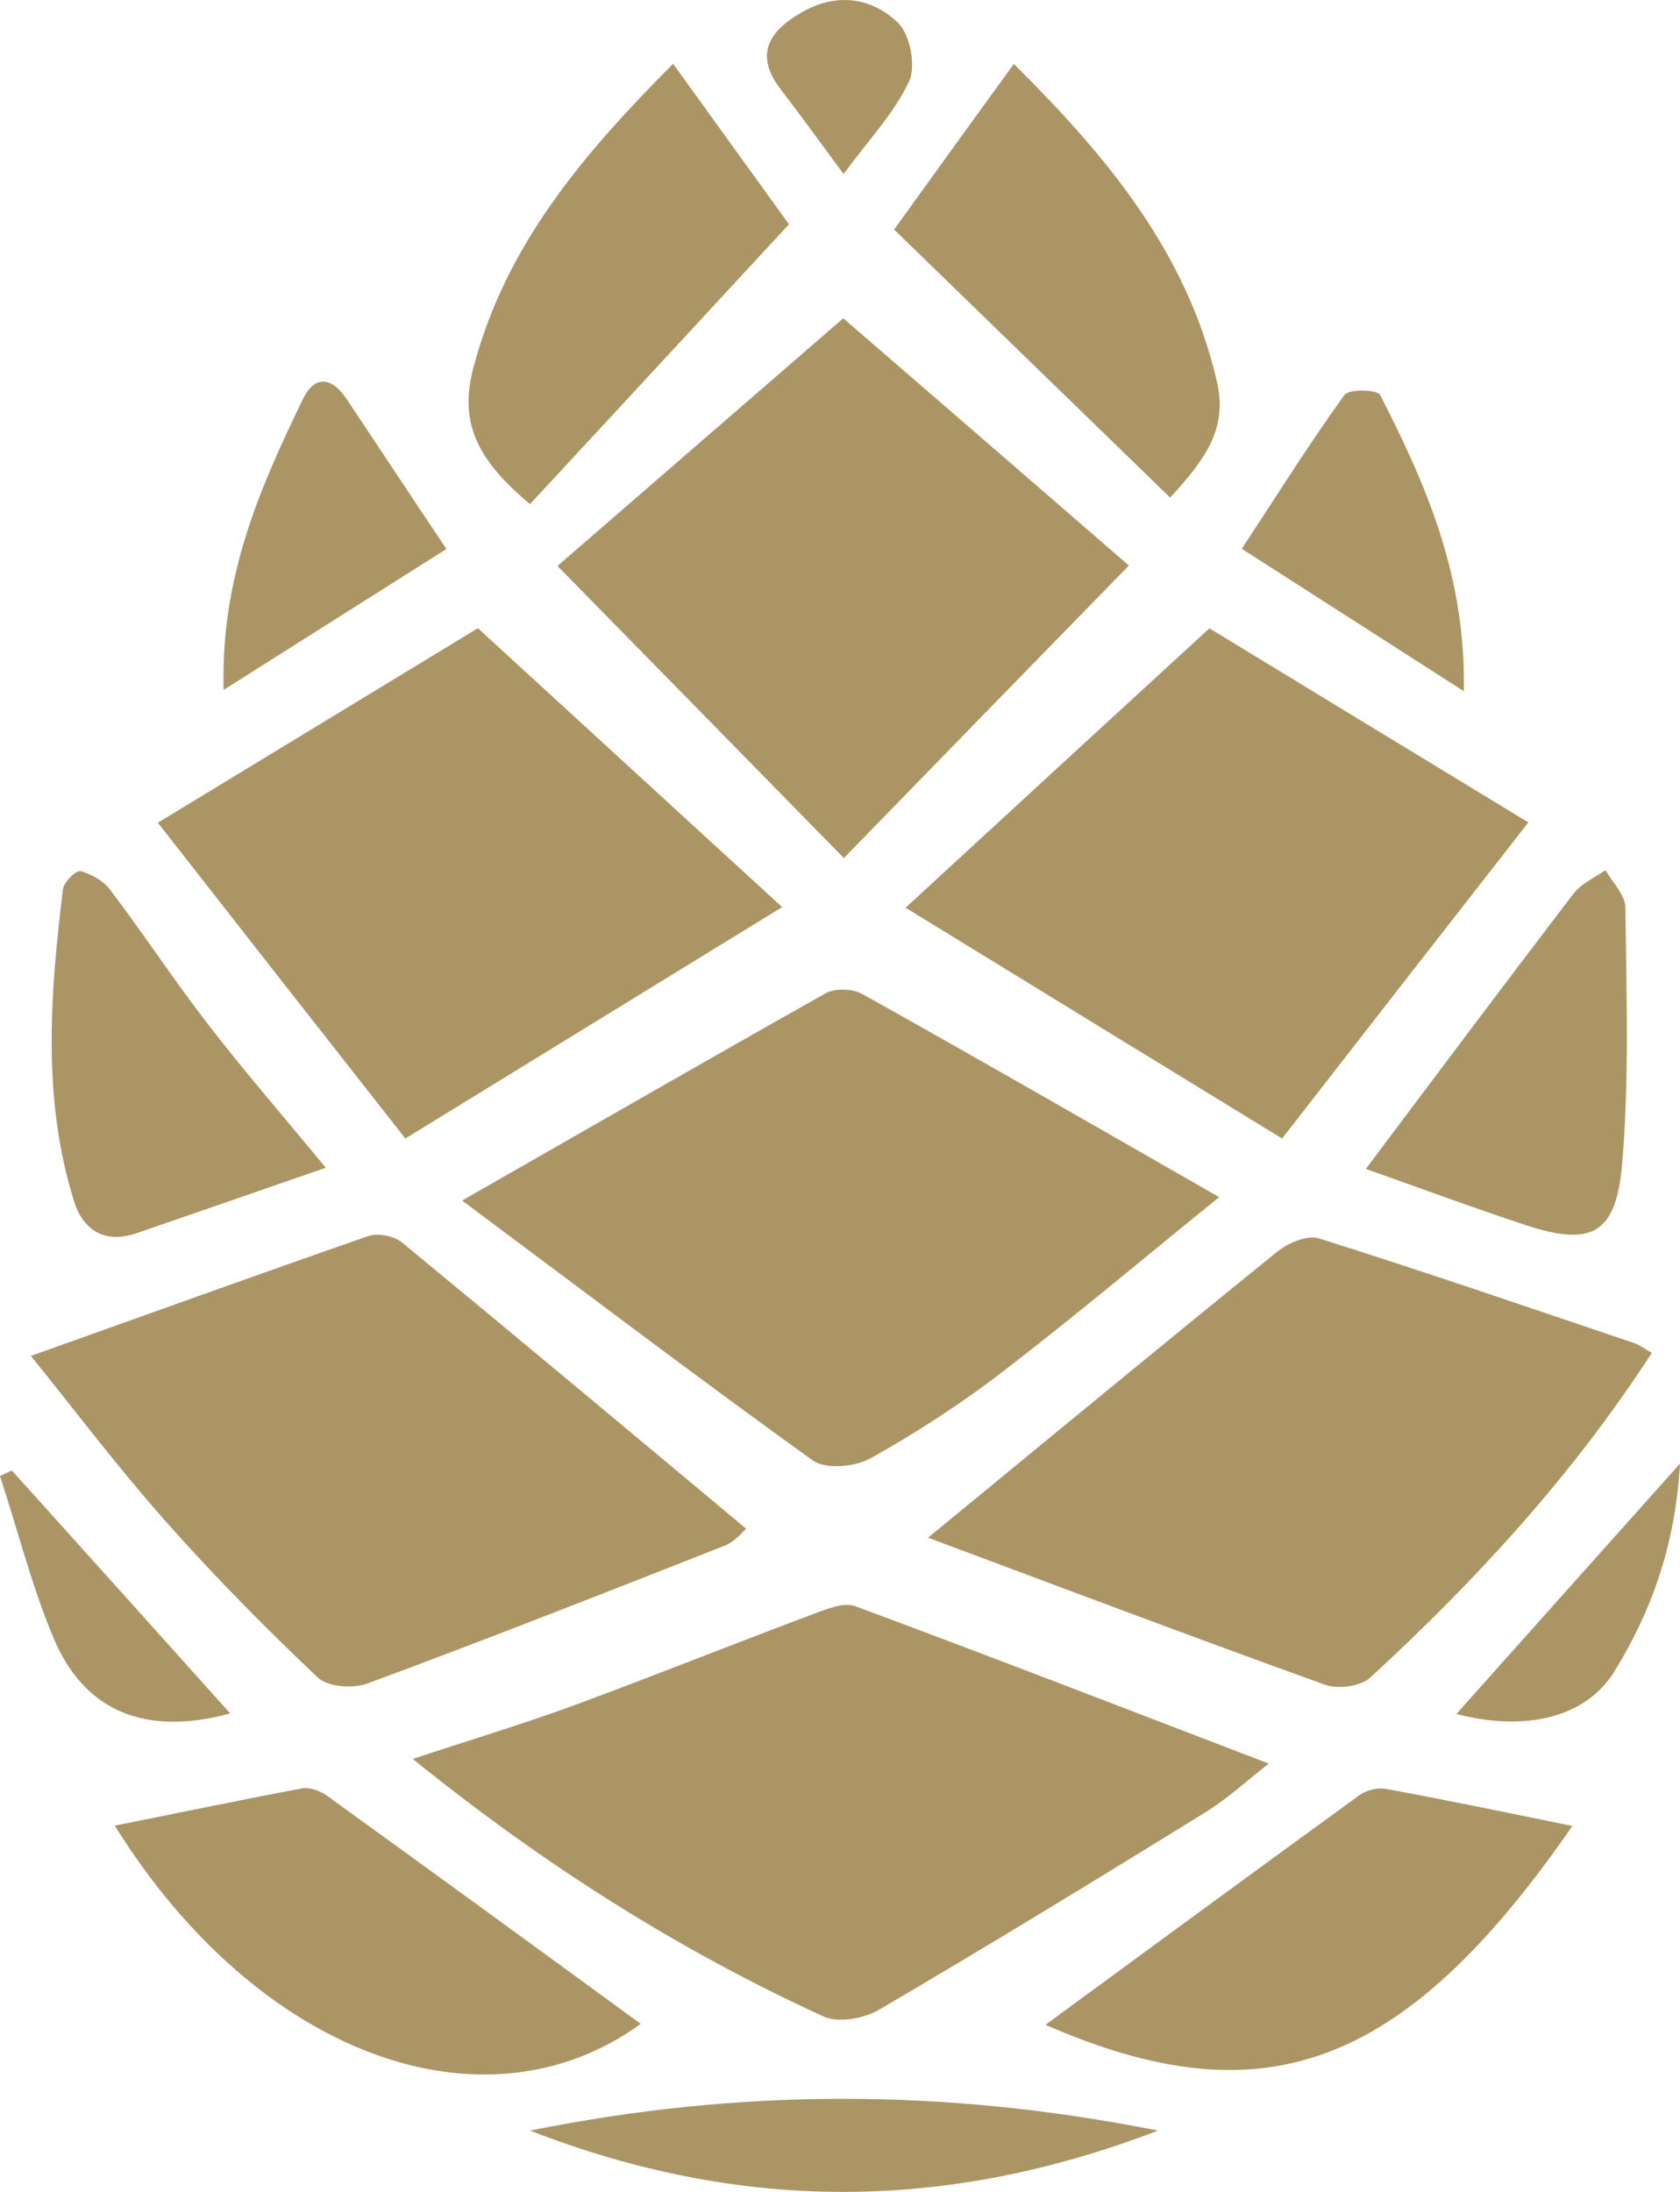
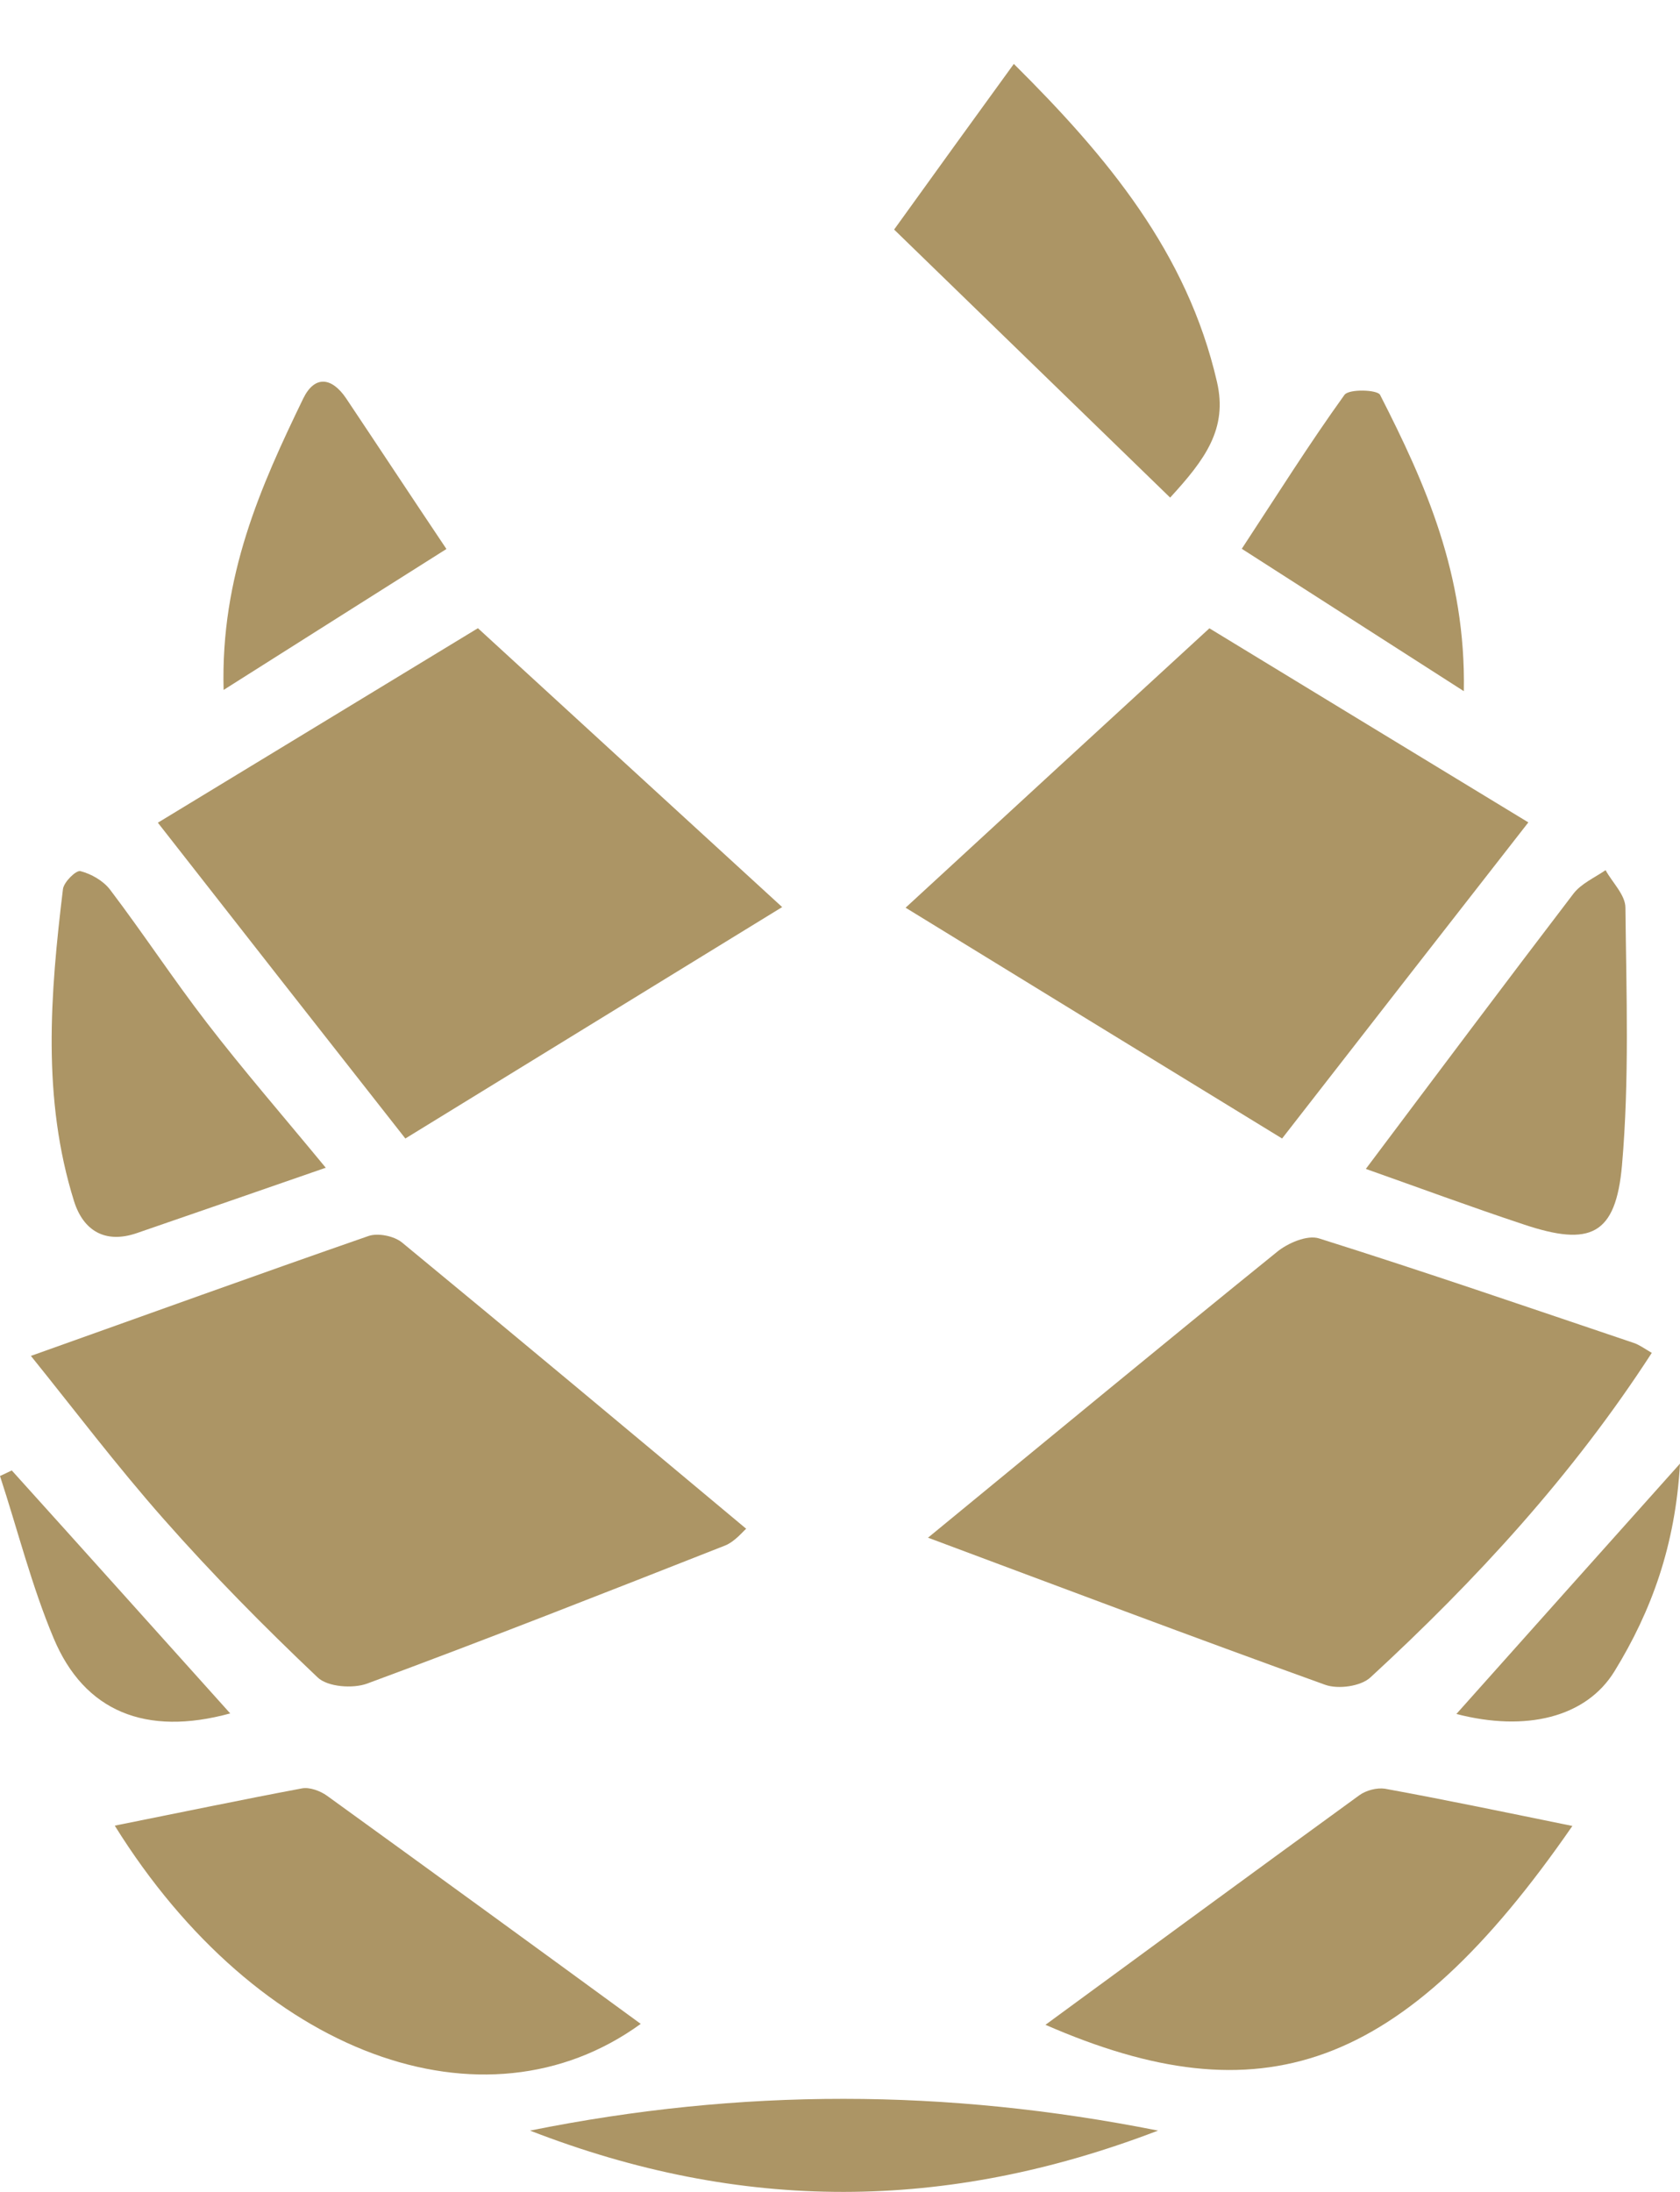
<svg xmlns="http://www.w3.org/2000/svg" id="Layer_2" viewBox="0 0 54.17 70.66">
  <defs>
    <style> .cls-1 { fill: #ac9565; } </style>
  </defs>
  <g id="Layer_2-2" data-name="Layer_2">
-     <path class="cls-1" d="M14.9,38.7c4.2-2.4,7.95-4.56,11.72-6.68.3-.17.87-.15,1.18.02,3.78,2.11,7.53,4.27,11.51,6.55-2.3,1.86-4.59,3.79-6.97,5.62-1.35,1.04-2.79,1.97-4.27,2.8-.5.28-1.45.36-1.86.07-3.77-2.71-7.47-5.52-11.31-8.38" />
-     <path class="cls-1" d="M40.91,56.85c-.68.53-1.34,1.14-2.09,1.6-3.47,2.14-6.95,4.27-10.47,6.33-.49.29-1.32.44-1.8.22-4.69-2.15-9.02-4.89-13.24-8.3,1.87-.62,3.57-1.13,5.23-1.74,2.6-.96,5.17-1.99,7.76-2.96.4-.15.91-.35,1.26-.23,4.42,1.64,8.81,3.34,13.35,5.08" />
    <path class="cls-1" d="M.99,43.71c3.71-1.32,7.3-2.62,10.9-3.87.3-.1.81,0,1.07.21,3.68,3.03,7.34,6.09,11.1,9.23-.11.09-.36.41-.68.54-3.84,1.51-7.67,3.02-11.54,4.45-.46.17-1.28.11-1.6-.2-1.72-1.63-3.39-3.32-4.96-5.1-1.52-1.72-2.91-3.56-4.29-5.27" />
    <path class="cls-1" d="M29.92,49.57c3.96-3.25,7.59-6.25,11.25-9.21.35-.29.98-.56,1.36-.44,3.4,1.07,6.77,2.23,10.15,3.37.18.06.34.18.58.32-2.55,3.94-5.67,7.33-9.07,10.46-.31.29-1.04.39-1.46.24-4.28-1.54-8.54-3.15-12.8-4.74" />
    <path class="cls-1" d="M15.41,20.25c3.23,2.96,6.39,5.86,9.81,8.99-4.02,2.47-7.97,4.89-12.15,7.46-2.76-3.51-5.36-6.83-7.98-10.18,3.78-2.3,7.3-4.43,10.32-6.27" />
    <path class="cls-1" d="M38.99,20.25c2.97,1.81,6.49,3.95,10.29,6.26-2.56,3.28-5.15,6.6-7.94,10.19-4.15-2.54-8.12-4.97-12.14-7.44,3.4-3.13,6.54-6.02,9.8-9.01" />
-     <path class="cls-1" d="M17.98,18.24c3.2-2.77,6.17-5.35,9.21-7.98,3,2.59,6,5.19,9.21,7.97-2.99,3.06-5.97,6.12-9.19,9.43-3.19-3.26-6.21-6.33-9.23-9.41" />
    <path class="cls-1" d="M50.7,58.86c-5.51,7.97-10.07,9.43-16.99,6.41,3.33-2.44,6.72-4.93,10.12-7.4.22-.16.57-.25.83-.21,1.97.36,3.93.77,6.04,1.2" />
    <path class="cls-1" d="M3.7,58.85c2.1-.42,4.06-.83,6.03-1.2.25-.05.6.08.82.24,3.39,2.45,6.77,4.91,10.11,7.35-5.04,3.65-12.34,1.03-16.96-6.39" />
-     <path class="cls-1" d="M21.7,2.05c1.3,1.8,2.5,3.47,3.74,5.18-2.82,3.05-5.59,6.04-8.35,9.02-1.82-1.51-2.27-2.74-1.82-4.42,1.04-3.93,3.53-6.86,6.44-9.78" />
    <path class="cls-1" d="M37.73,16.04c-2.98-2.89-5.93-5.76-8.9-8.64,1.36-1.89,2.56-3.55,3.86-5.34,3.01,2.99,5.59,6.08,6.55,10.25.35,1.51-.38,2.5-1.51,3.73" />
    <path class="cls-1" d="M44.04,37.68c2.32-3.09,4.5-6,6.7-8.88.25-.32.68-.51,1.03-.75.22.4.64.8.64,1.21.03,2.77.13,5.55-.11,8.3-.2,2.26-1.02,2.63-3.17,1.91-1.72-.57-3.42-1.2-5.09-1.79" />
    <path class="cls-1" d="M10.51,37.64c-2.1.73-4.1,1.42-6.1,2.11-1.02.35-1.72-.08-2.02-1.02-1.04-3.32-.77-6.69-.36-10.07.03-.23.42-.61.56-.58.35.09.74.31.96.6,1.07,1.41,2.04,2.89,3.12,4.29,1.17,1.52,2.43,2.97,3.84,4.68" />
    <path class="cls-1" d="M37.34,68.68c-6.83,2.62-13.43,2.65-20.25,0,6.81-1.37,13.4-1.36,20.25,0" />
    <path class="cls-1" d="M14.39,17.7c-2.41,1.52-4.68,2.96-7.18,4.54-.1-3.67,1.19-6.55,2.57-9.4.37-.75.92-.68,1.38,0,1.03,1.54,2.05,3.09,3.23,4.85" />
    <path class="cls-1" d="M47.2,22.28c-2.58-1.65-4.8-3.08-7.16-4.59,1.15-1.75,2.18-3.39,3.31-4.96.14-.2,1.07-.17,1.15,0,1.46,2.86,2.77,5.79,2.7,9.56" />
    <path class="cls-1" d="M7.43,55.23c-2.73.75-4.71-.06-5.7-2.42-.71-1.69-1.16-3.49-1.73-5.23.13-.06.25-.12.38-.18,2.33,2.58,4.65,5.17,7.05,7.84" />
    <path class="cls-1" d="M54.17,47.18c-.15,2.64-.92,4.75-2.11,6.69-.92,1.5-2.87,1.96-5.1,1.38,2.34-2.62,4.65-5.21,7.21-8.07" />
-     <path class="cls-1" d="M27.2,5.61c-.77-1.04-1.38-1.89-2.02-2.72-.84-1.08-.43-1.84.6-2.45,1.14-.69,2.3-.55,3.18.3.39.38.58,1.4.35,1.89-.48,1.02-1.3,1.88-2.11,2.98" />
  </g>
</svg>